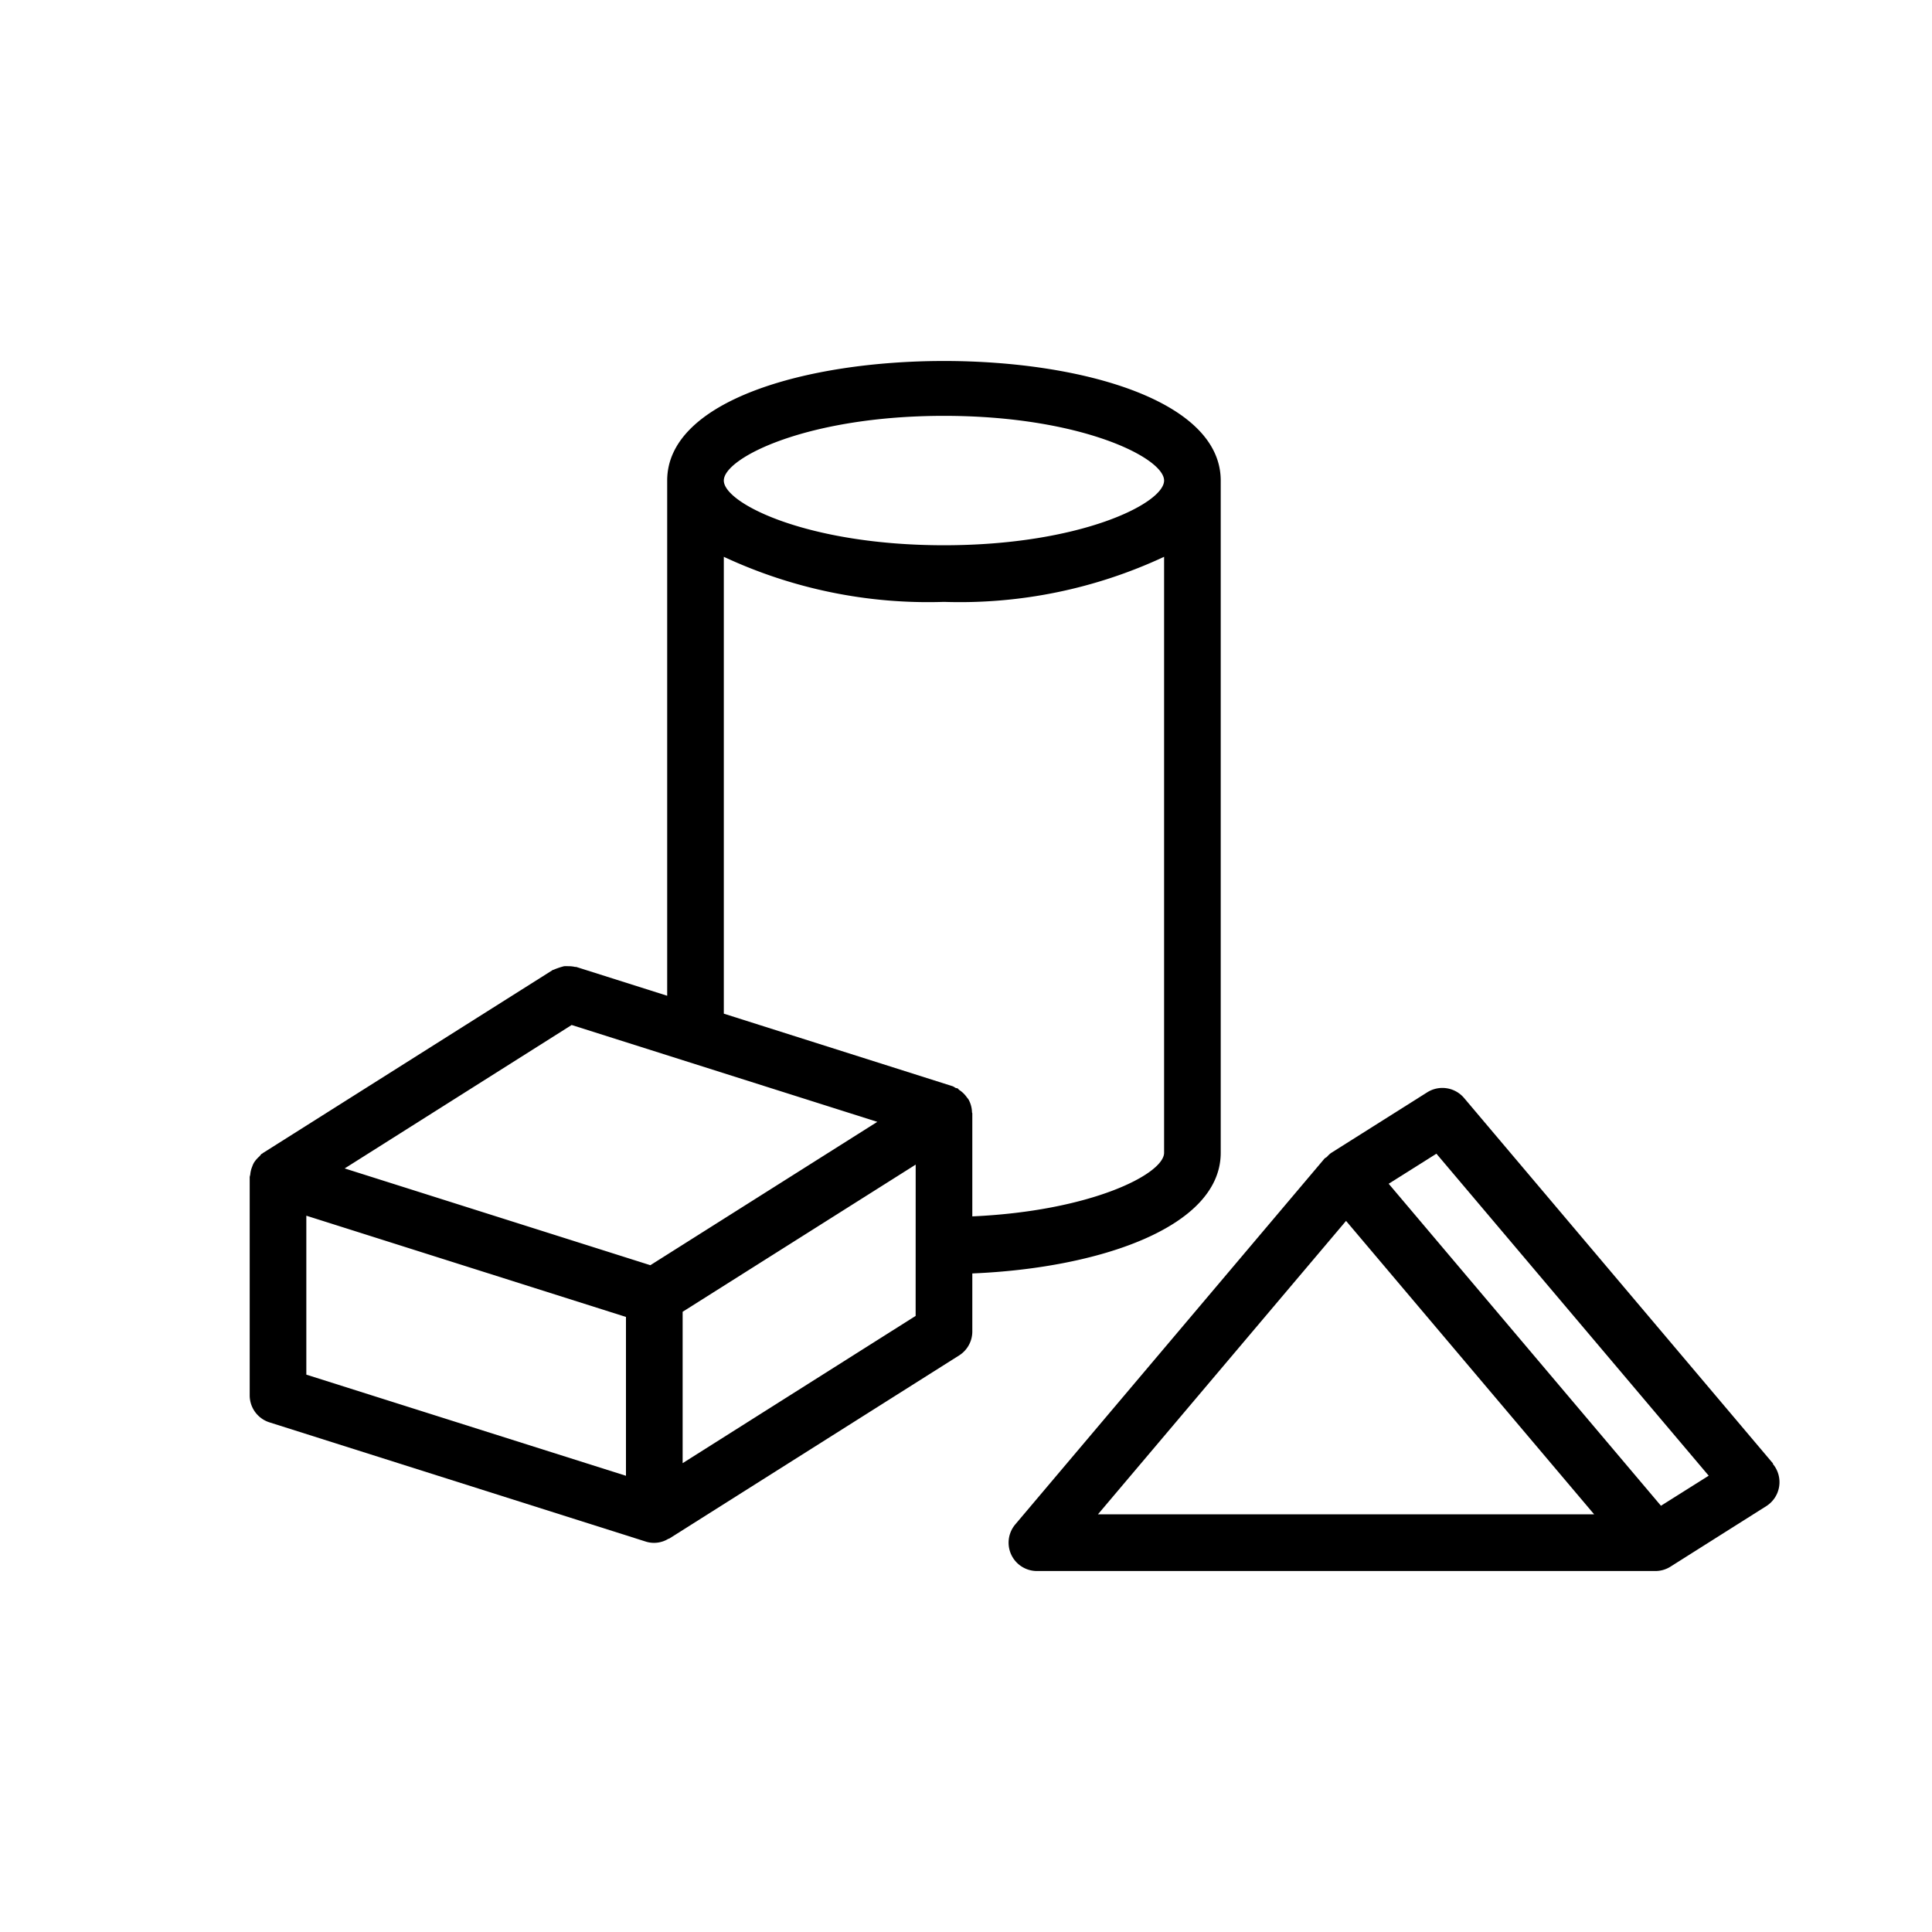
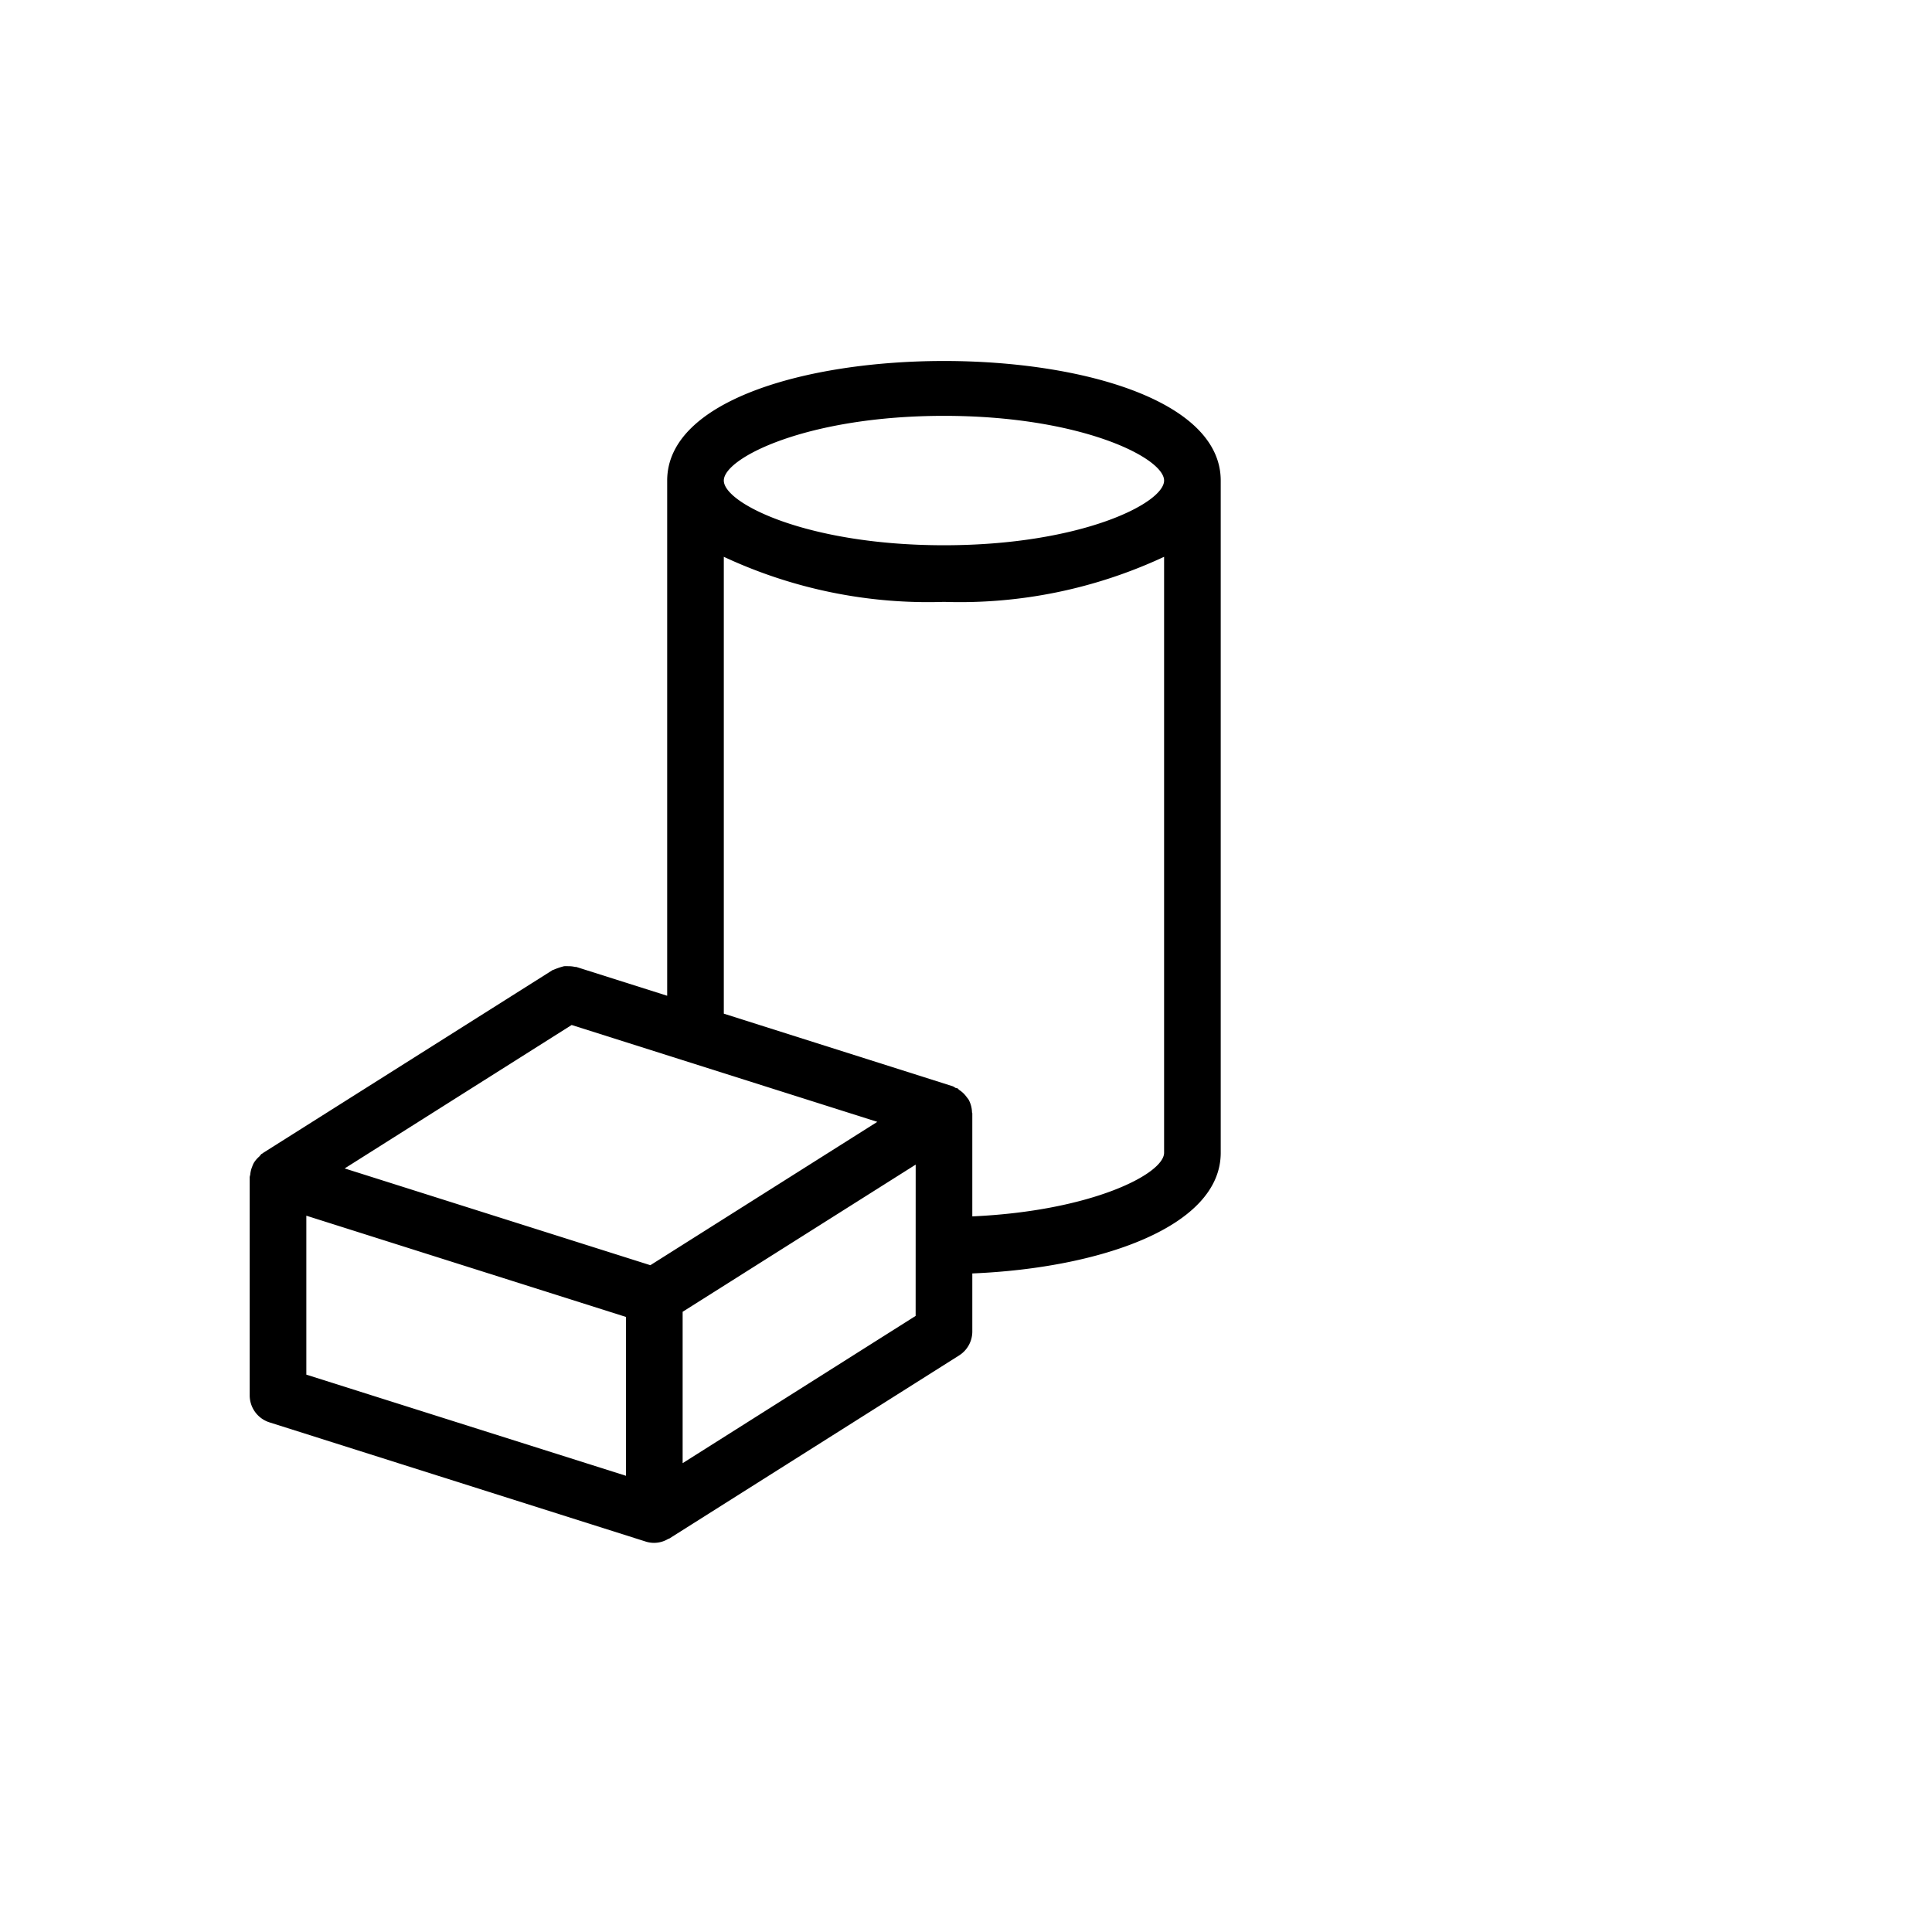
<svg xmlns="http://www.w3.org/2000/svg" id="Ebene_1" data-name="Ebene 1" viewBox="0 0 45 45">
  <path d="M28.433,26.85V11.193c0-3.714-12.892-3.712-12.893,0v12l-2.118-.671c-.008,0-.017,0-.026,0a.638.638,0,0,0-.158-.017.793.793,0,0,0-.1,0,1.625,1.625,0,0,0-.249.085c-.007,0-.015,0-.022.008L6.123,26.857c-.007,0-.01.011-.017.016s-.014,0-.021.009-.03.04-.049.058a.659.659,0,0,0-.124.146.6.6,0,0,0-.039.09.618.618,0,0,0-.044.184.49.49,0,0,0-.013.055V32.5a.66.66,0,0,0,.459.629l8.765,2.777a.638.638,0,0,0,.527-.064c.008-.005.017,0,.025-.008l6.747-4.263a.659.659,0,0,0,.308-.558V29.661C25.621,29.537,28.433,28.578,28.433,26.85ZM21.987,9.686c3.181,0,5.127.976,5.127,1.507S25.168,12.7,21.987,12.7s-5.128-.977-5.128-1.507S18.806,9.686,21.987,9.686Zm-5.128,3.283a11.247,11.247,0,0,0,5.128,1.05,11.245,11.245,0,0,0,5.127-1.05V26.85c0,.492-1.688,1.357-4.467,1.482v-2.4c0-.008-.006-.015-.007-.023a.654.654,0,0,0-.081-.3.545.545,0,0,0-.037-.047.646.646,0,0,0-.181-.176c-.014-.009-.02-.026-.035-.034s-.032-.005-.047-.012-.045-.031-.072-.04L16.859,23.61Zm-1.711,16.5-7.12-2.254,5.287-3.341,7.119,2.256ZM7.135,28.316l7.445,2.358v3.7L7.135,32.018ZM21.327,30.65,15.9,34.08V30.554l5.428-3.428Z" />
-   <path d="M41.3,34.091l-7.2-8.518a.662.662,0,0,0-.857-.131L31,26.857a.632.632,0,0,0-.092.087c-.018.017-.043.025-.06.044l-7.2,8.518a.66.66,0,0,0,.5,1.086H38.555a.658.658,0,0,0,.351-.1h0l0,0,2.235-1.412a.661.661,0,0,0,.151-.984ZM25.573,35.272l5.779-6.835,5.779,6.835Zm13.114-.2-6.342-7.5,1.112-.7,6.342,7.5Z" />
</svg>